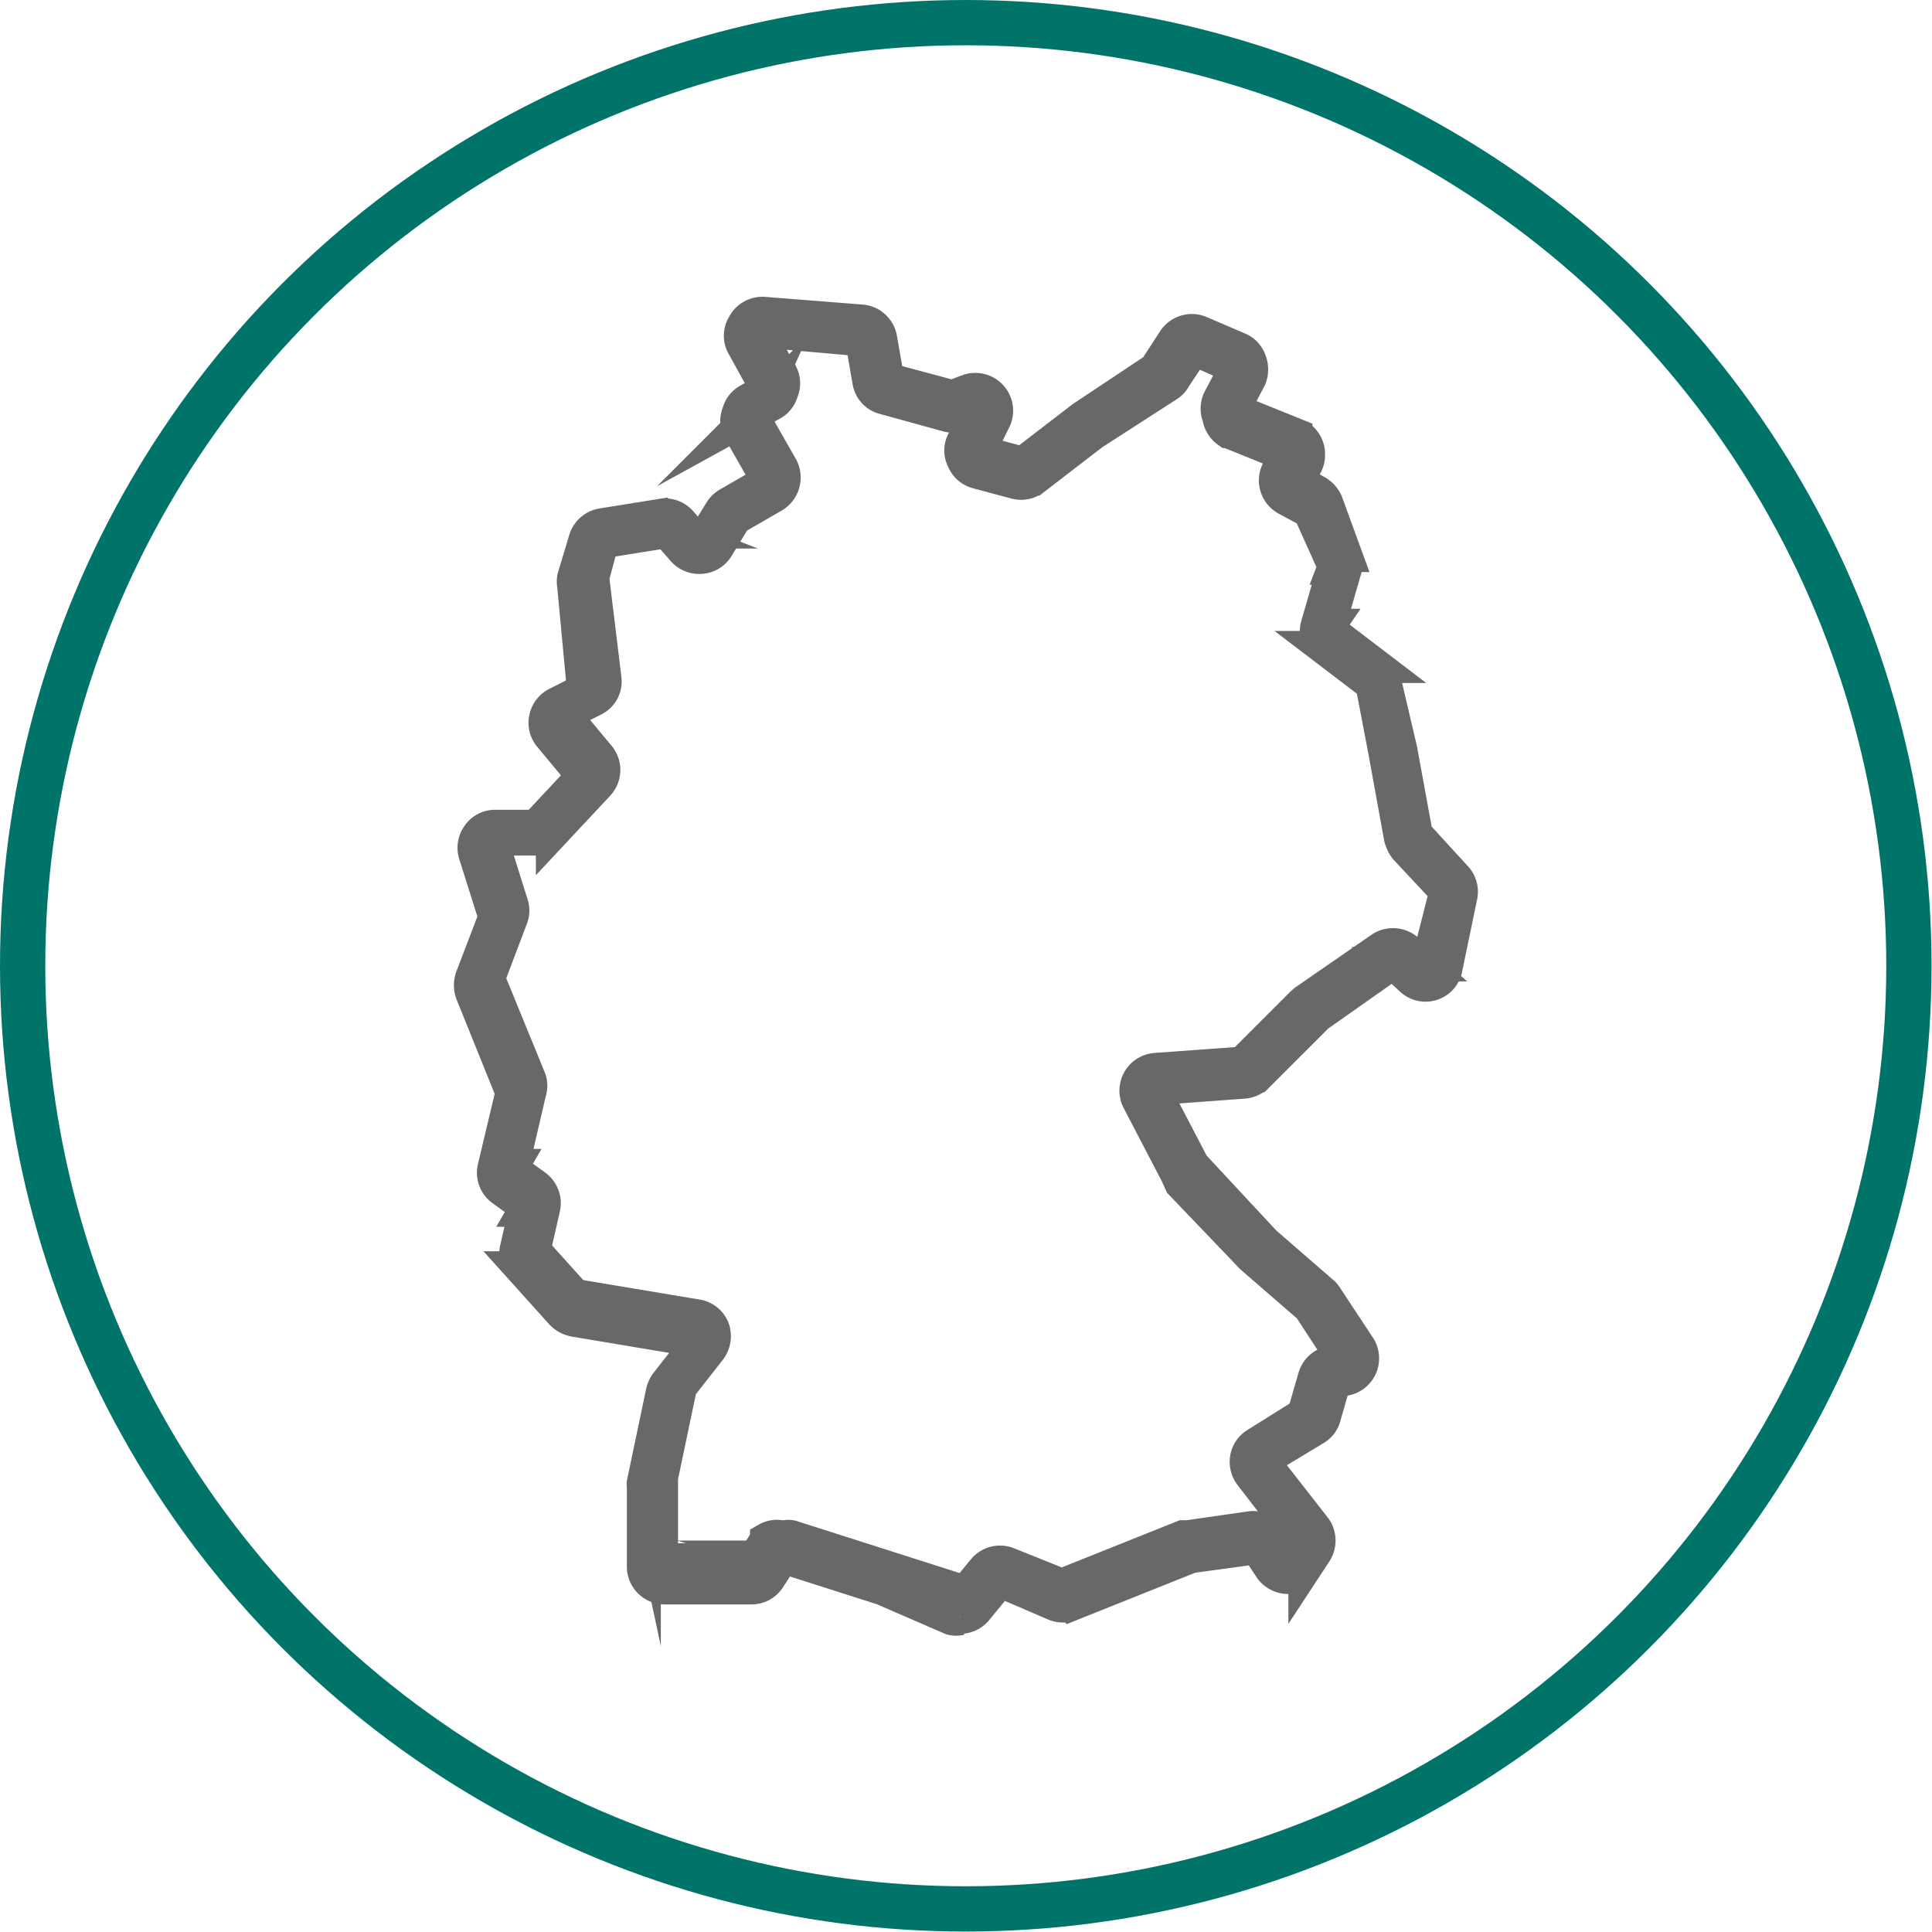
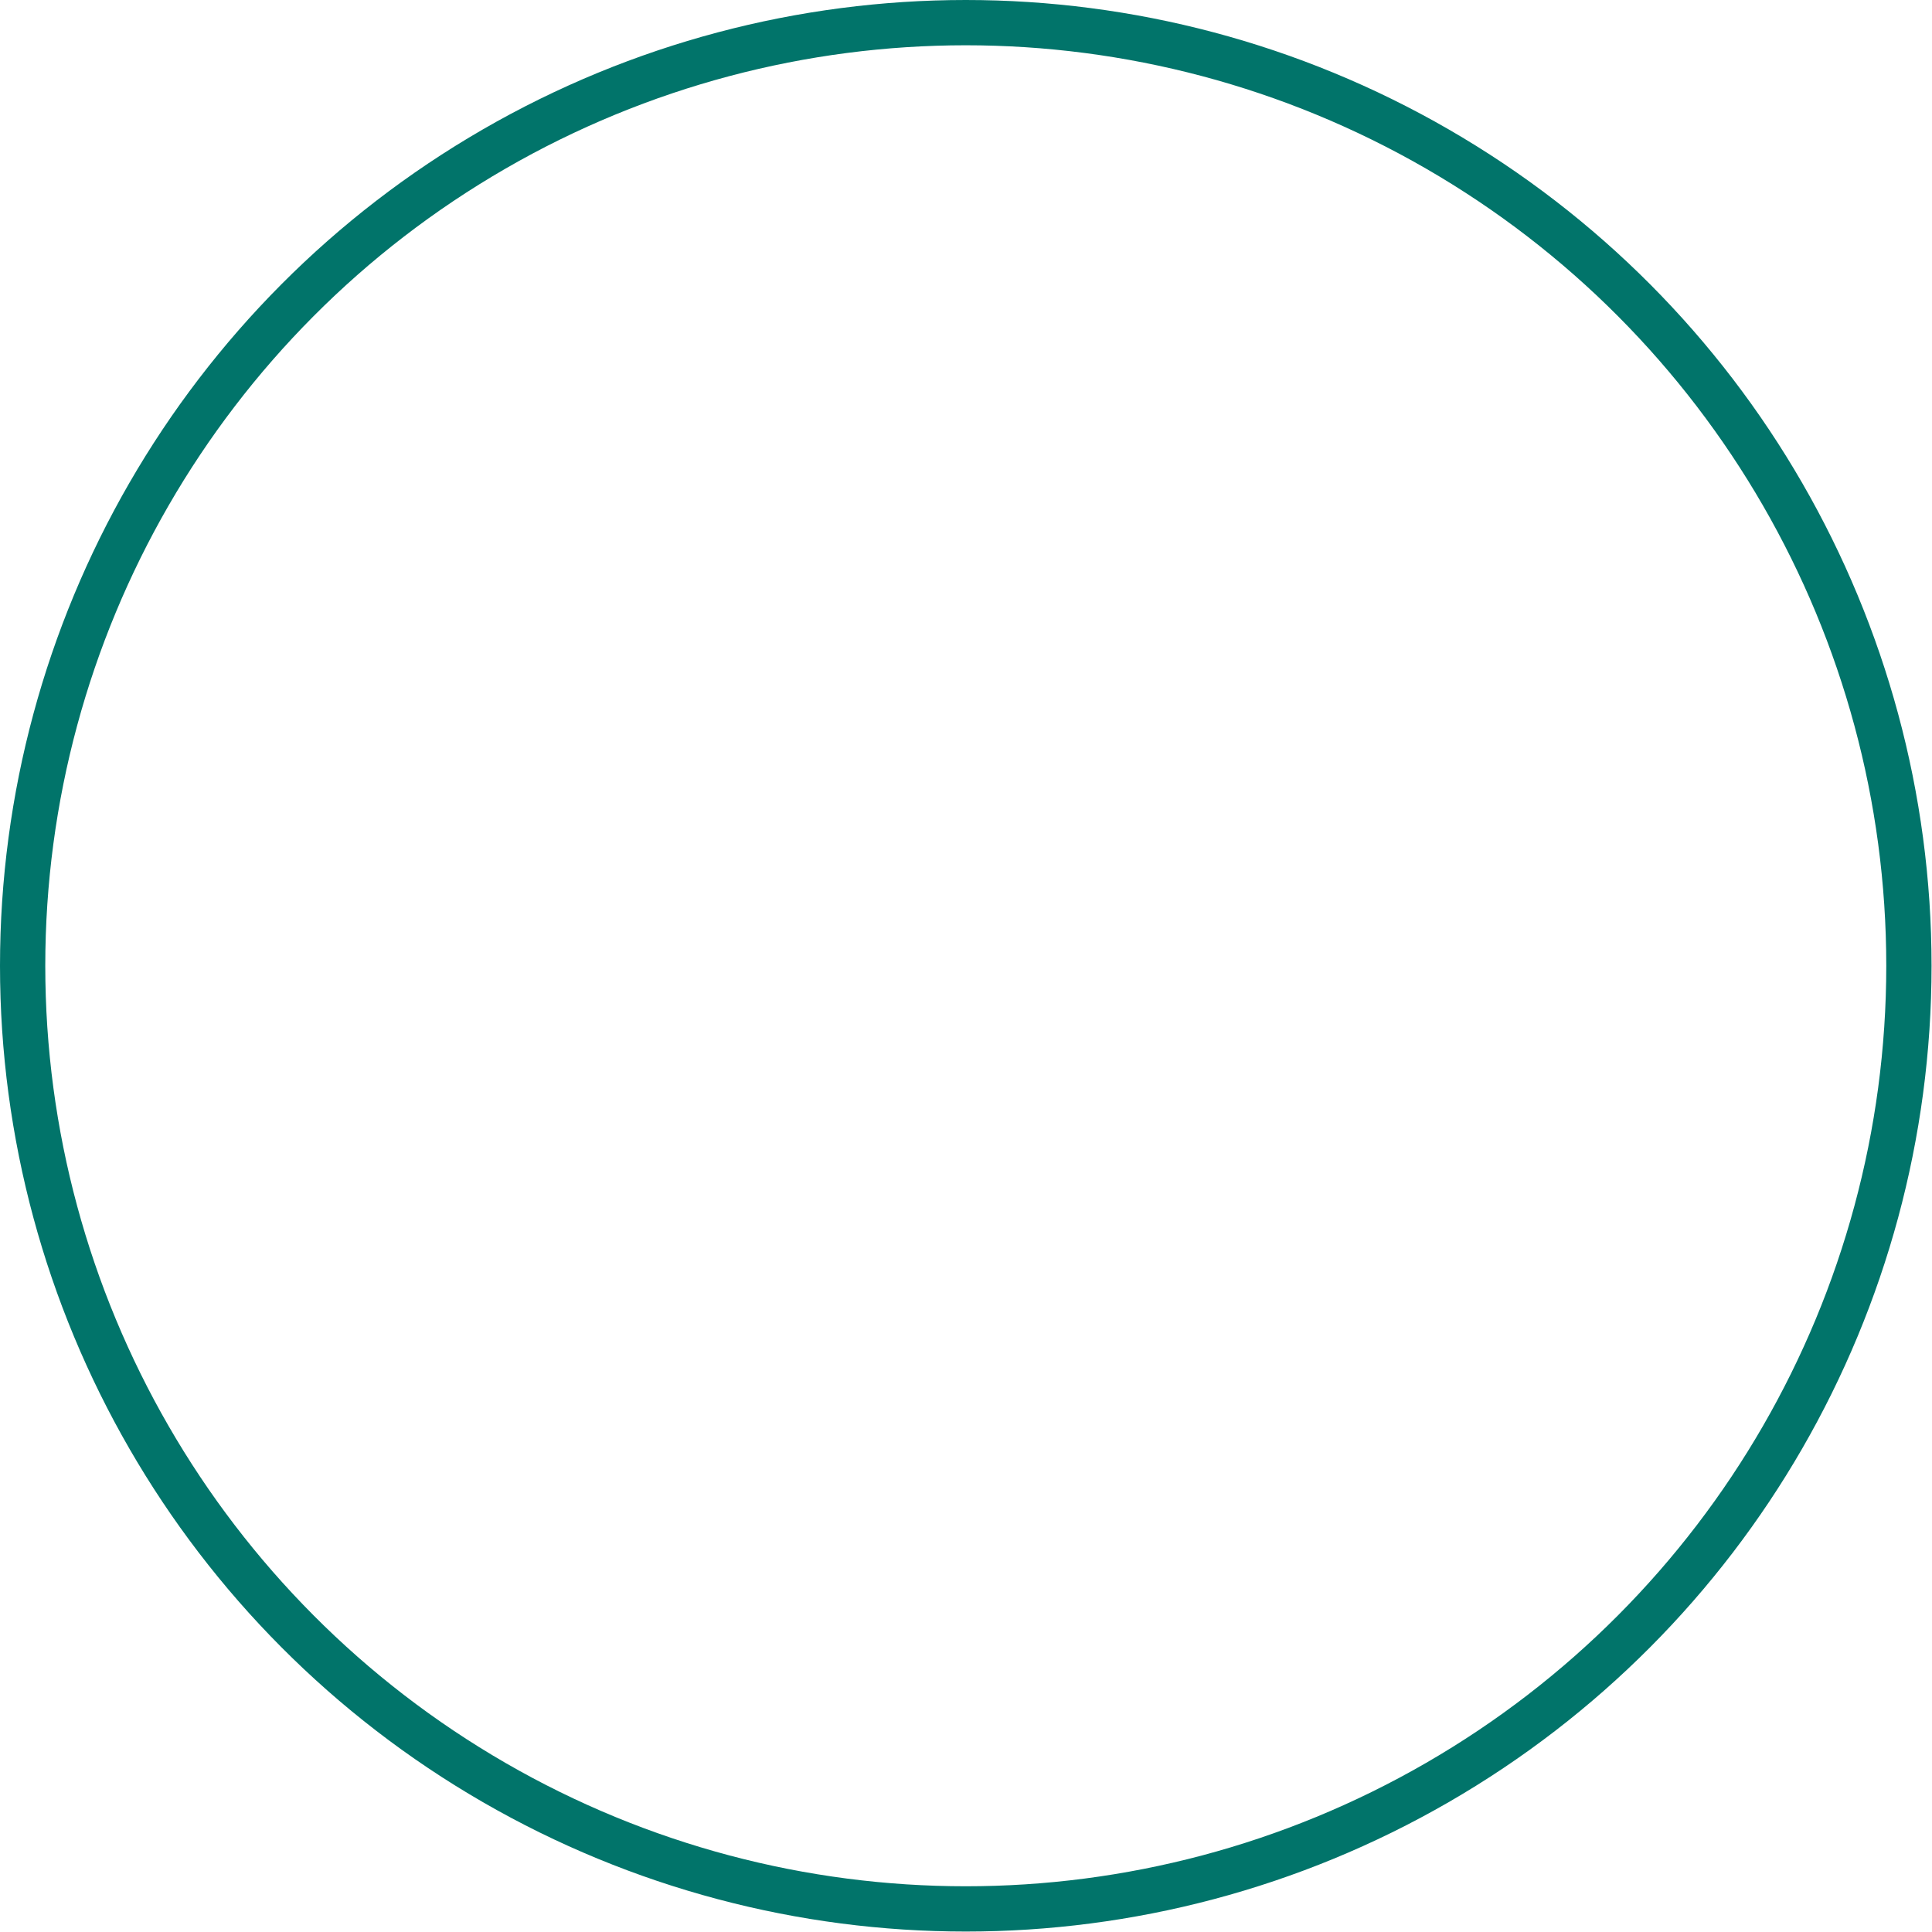
<svg xmlns="http://www.w3.org/2000/svg" id="Ebene_1" data-name="Ebene 1" viewBox="0 0 42.67 42.67">
  <defs>
    <style>.cls-1{fill:#878787;stroke:#686868;stroke-width:0.75px;}.cls-1,.cls-2{stroke-miterlimit:10;}.cls-2{fill:none;stroke:#01746a;}</style>
  </defs>
-   <path class="cls-1" d="M21.28,35.81a.41.41,0,0,1-.19,0l-1.52-.66h0l-2.13-.68a.08.08,0,0,0-.1,0l-.29.45a.45.45,0,0,1-.38.21H14.75a.46.46,0,0,1-.46-.47l0-1.77a.19.19,0,0,1,0-.08l.42-2a.56.56,0,0,1,.09-.19l.65-.83a.06.06,0,0,0,0-.08s0,0-.06-.05l-2.63-.44a.54.54,0,0,1-.27-.14l-.9-1a.47.47,0,0,1-.11-.41l.2-.88a.08.08,0,0,0,0-.08l-.51-.37a.45.45,0,0,1-.18-.47l.39-1.64a.09.09,0,0,0,0-.05L10.5,22a.5.5,0,0,1,0-.34l.5-1.31a.06.06,0,0,0,0-.06l-.43-1.36a.46.46,0,0,1,.07-.41.44.44,0,0,1,.37-.19h.84l.06,0,1-1.07a.08.08,0,0,0,0-.11l-.69-.83a.45.45,0,0,1-.09-.39.45.45,0,0,1,.24-.31l.59-.3s0,0,0-.08L12.75,13a.47.47,0,0,1,0-.17L13,12a.46.46,0,0,1,.37-.33l1.31-.21a.45.45,0,0,1,.42.15l.36.41s.06,0,.07,0a.06.06,0,0,0,.06,0l.4-.65a.49.49,0,0,1,.16-.16l.85-.49a.08.08,0,0,0,0-.11l-.61-1.07a.43.43,0,0,1,0-.35.44.44,0,0,1,.22-.28L17,8.7s0,0,0,0a.09.09,0,0,0,0-.07l-.5-.91a.44.44,0,0,1,0-.47A.46.46,0,0,1,16.93,7l2.16.17a.46.46,0,0,1,.42.38l.15.86a.09.09,0,0,0,.06.06l1.38.37h0l.35-.13a.46.46,0,0,1,.56.66L21.7,10a.09.09,0,0,0,0,.07s0,0,.06,0l.85.23a.08.08,0,0,0,.07,0l1.3-1h0l1.61-1.07,0,0L26,7.6a.46.46,0,0,1,.58-.18l.84.36a.44.44,0,0,1,.25.27.5.5,0,0,1,0,.36l-.35.67a.1.1,0,0,0,0,.07l.05,0,1.31.53a.45.45,0,0,1,.28.42.43.43,0,0,1-.26.42.09.09,0,0,0-.05.07.08.08,0,0,0,0,.08l.5.27a.49.49,0,0,1,.21.24l.42,1.15a.53.53,0,0,1,0,.28l-.37,1.28a.08.08,0,0,0,0,.09l1.05.8a.41.41,0,0,1,.17.28L31,16.64l.34,1.86a.05.05,0,0,0,0,0l.87.95a.46.46,0,0,1,.12.39L32,21.43a.45.45,0,0,1-.76.26l-.36-.33a.09.09,0,0,0-.1,0L29.16,22.5h0l-1.32,1.32a.49.49,0,0,1-.3.14l-1.91.14a.07.07,0,0,0-.07,0,.1.1,0,0,0,0,.08l.85,1.63,0,0L28,27.52h0l1.28,1.11a.39.39,0,0,1,.08.1l.72,1.09a.46.46,0,0,1-.38.71h-.09a.09.09,0,0,0-.08.06l-.22.77a.43.43,0,0,1-.2.26L28,32.29a.06.06,0,0,0,0,.05.11.11,0,0,0,0,.07l1.11,1.42a.47.47,0,0,1,0,.53l-.21.32a.49.49,0,0,1-.38.22.47.47,0,0,1-.39-.21l-.29-.44a.08.08,0,0,0-.08,0l-1.39.19h0l-2.65,1.06a.5.5,0,0,1-.34,0L22.22,35a.08.08,0,0,0-.09,0l-.5.61a.46.46,0,0,1-.35.17m-3.87-1.76a.32.32,0,0,1,.14,0l2.13.68a.05.05,0,0,1,0,0l1.52.66a.09.09,0,0,0,.1,0l.5-.61a.46.46,0,0,1,.52-.14l1.17.47h.06l2.65-1.06.11,0,1.39-.2a.48.48,0,0,1,.44.2l.29.44a.13.13,0,0,0,.07,0,.09.09,0,0,0,.07,0l.21-.32a.12.12,0,0,0,0-.1L27.7,32.64a.47.47,0,0,1-.09-.36.45.45,0,0,1,.21-.31l1.07-.67a.1.1,0,0,0,0-.05l.22-.76a.46.46,0,0,1,.44-.33h.09a.08.08,0,0,0,.07-.05.07.07,0,0,0,0-.08L29,28.94l0,0-1.28-1.11,0,0-1.56-1.63L26.07,26l-.85-1.63a.46.46,0,0,1,.37-.67l1.92-.14,0,0,1.32-1.32.07-.06,1.65-1.14a.47.47,0,0,1,.57,0l.37.33a.07.07,0,0,0,.08,0,.1.1,0,0,0,.05-.06L32,19.81a.19.19,0,0,0,0-.07l-.88-.94a.7.7,0,0,1-.11-.23l-.34-1.87-.29-1.52a.05.05,0,0,0,0,0l-1.05-.8a.46.46,0,0,1-.16-.49l.37-1.28a.07.07,0,0,0,0-.05L29,11.36s0,0,0,0l-.5-.27a.46.46,0,0,1,0-.82.09.09,0,0,0,.05-.08.08.08,0,0,0-.05-.07l-1.31-.53A.46.46,0,0,1,27,9.28a.47.47,0,0,1,0-.37l.35-.67a.09.09,0,0,0,0-.07.11.11,0,0,0,0,0l-.84-.37a.09.09,0,0,0-.1,0L26,8.42a.4.4,0,0,1-.14.15L24.2,9.64l-1.3,1a.46.46,0,0,1-.39.08l-.86-.23a.45.45,0,0,1-.3-.27.43.43,0,0,1,0-.4l.36-.62a.09.09,0,0,0,0-.1.1.1,0,0,0-.1,0l-.34.13a.48.48,0,0,1-.29,0l-1.38-.38a.44.44,0,0,1-.33-.36l-.15-.86a.1.1,0,0,0-.08-.07L16.9,7.37a.07.07,0,0,0-.07,0,.06.06,0,0,0,0,.08l.5.91a.43.43,0,0,1,0,.35.44.44,0,0,1-.22.28l-.4.22a.06.06,0,0,0,0,.05.07.07,0,0,0,0,.06l.61,1.07a.47.47,0,0,1-.17.63l-.85.49s0,0,0,0l-.39.64a.45.45,0,0,1-.36.22.46.46,0,0,1-.38-.15l-.36-.41a.11.11,0,0,0-.08,0l-1.31.21a.11.11,0,0,0-.07.06l-.2.75s0,0,0,0l.27,2.22a.44.44,0,0,1-.25.47l-.58.29a.07.07,0,0,0,0,.06s0,0,0,.07l.69.83a.46.46,0,0,1,0,.61l-1,1.07a.47.47,0,0,1-.33.14H11a.09.09,0,0,0-.07,0,.08.08,0,0,0,0,.07l.43,1.37a.44.44,0,0,1,0,.3l-.5,1.32a.06.06,0,0,0,0,.06l.9,2.2a.44.44,0,0,1,0,.28l-.38,1.63a.09.09,0,0,0,0,.09l.51.36a.46.46,0,0,1,.18.47l-.2.88a.11.11,0,0,0,0,.08l.9,1s0,0,.05,0l2.63.44a.45.45,0,0,1,.36.28.48.48,0,0,1-.07.45l-.65.83,0,0-.42,2v0l0,1.77a.08.08,0,0,0,0,.06l.06,0h1.92a.11.11,0,0,0,.07,0l.29-.46A.44.44,0,0,1,17.41,34.05Z" transform="translate(-0.07 -0.07)" />
  <circle class="cls-2" cx="21.33" cy="21.33" r="20.83" />
</svg>